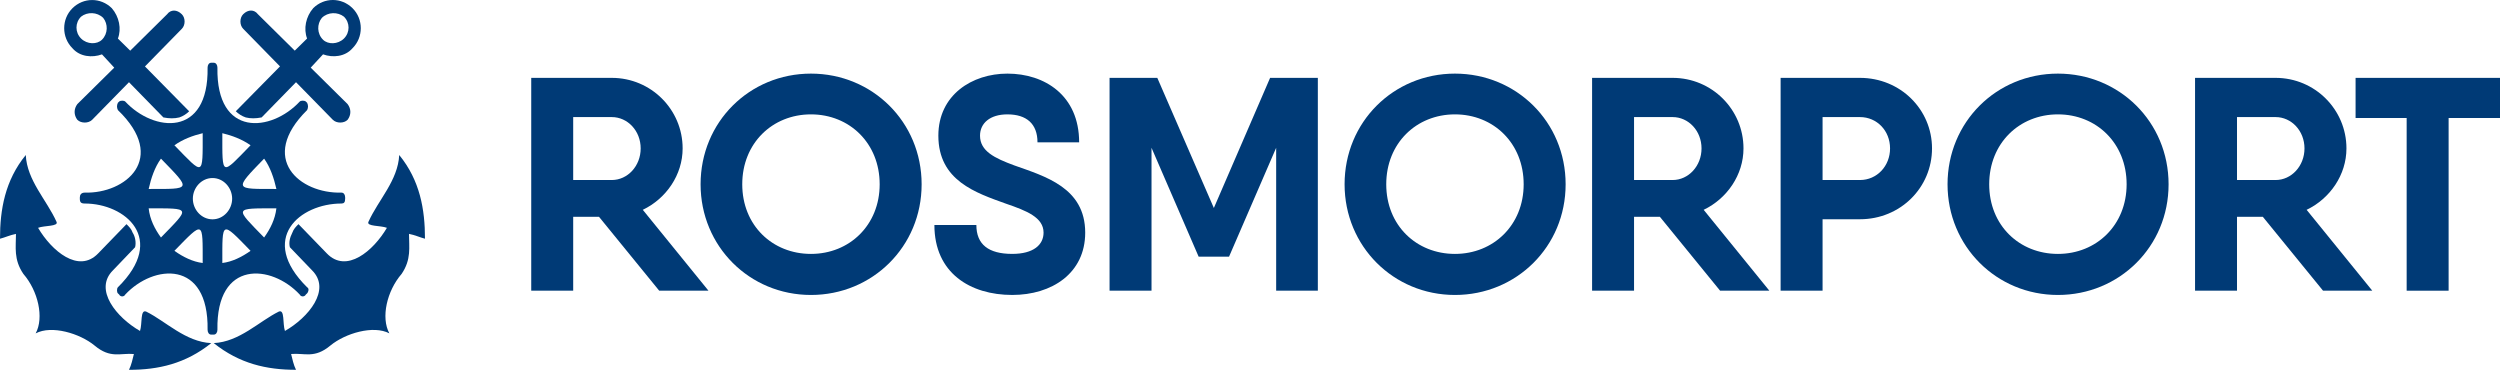
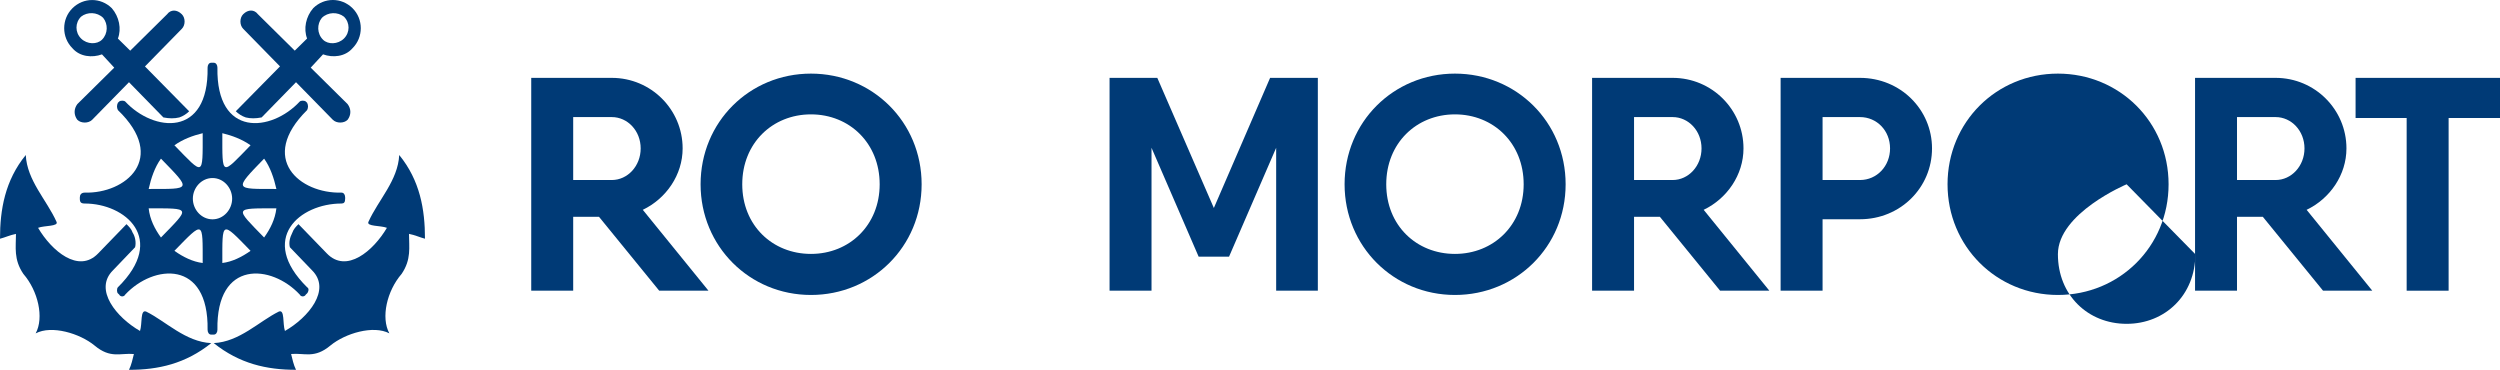
<svg xmlns="http://www.w3.org/2000/svg" id="uuid-df7c2529-b8d6-4430-929c-5fcf9dd64c02" data-name="Слой 2" viewBox="0 0 1521.79 225.11">
  <g id="uuid-e38a0718-2046-415e-8217-161464087389" data-name="Слой 1">
    <g>
      <g>
        <path d="m149.54,71.48c2.98.72,5.97.72,9.72,0l20.93-21.44,22.42,22.89c2.26,2.23,6.77,2.23,8.97,0,2.25-2.94,2.25-6.63,0-9.57l-22.44-22.18,7.5-8.1c5.96,2.19,13.44,1.47,17.93-3.71,6.73-6.68,6.73-17.76,0-24.4-6.73-6.63-17.19-6.63-23.91,0-4.51,5.17-5.99,12.57-3.73,18.48l-7.5,7.38-22.44-22.18c-2.24-2.97-5.98-2.97-8.95,0-2.25,2.23-2.25,6.63,0,8.88l22.4,22.89-26.91,27.31c1.51,1.5,3.73,2.99,6,3.73Zm46.36-60.58c3.74-3.71,9.7-3.71,13.47-.75,3.73,3.69,3.73,9.6,0,13.31-3.77,3.68-9.73,3.68-12.72.73-3.77-3.69-3.77-9.58-.75-13.29Z" style="fill: #003a76; stroke-width: 0px;" />
        <path d="m258.69,145.32c0-17.71-2.98-35.44-15.68-50.96-.76,15.52-12.72,27.33-18.71,40.62-1.48,2.96,7.48,2.21,11.22,3.7-8.25,14.01-24.64,28.05-36.62,15.53l-17.21-17.76c-1.5,1.49-2.99,2.96-3.74,5.18-1.5,2.95-2.24,5.92-1.5,8.86l13.48,14.04c11.93,11.82-2.26,28.81-16.48,36.93-1.5-4.43,0-13.3-3.71-11.8-11.98,5.9-23.94,18.45-39.65,19.19,15.71,12.54,32.16,16.26,50.09,16.26-1.49-2.97-2.24-6.66-2.98-9.62,8.21-.74,14.2,2.97,23.92-5.16,8.96-7.4,26.14-12.57,35.89-7.4-5.25-9.59-1.5-25.87,7.47-36.21,5.99-8.83,4.49-16.24,4.49-24.35,3.73.72,6.73,2.19,9.71,2.94Z" style="fill: #003a76; stroke-width: 0px;" />
        <path d="m62.06,33.08l7.48,8.1-22.46,22.18c-2.21,2.95-2.21,6.63,0,9.57,2.27,2.23,6.76,2.23,9.01,0l22.42-22.89,20.95,21.44c3.73.72,6.71.72,9.71,0,2.24-.74,4.5-2.23,5.97-3.73l-26.9-27.31,22.43-22.89c2.26-2.25,2.26-6.65,0-8.88-2.98-2.97-6.74-2.97-8.95,0l-22.45,22.18-7.5-7.38c2.27-5.92.77-13.31-3.71-18.48-6.75-6.63-17.21-6.63-23.94,0-6.73,6.64-6.73,17.72,0,24.4,4.48,5.18,11.97,5.89,17.94,3.71Zm-12.71-22.94c3.73-2.96,9.71-2.96,13.47.75,2.98,3.71,2.98,9.6-.76,13.29-3,2.95-8.98,2.95-12.71-.73-3.73-3.72-3.73-9.62,0-13.31Z" style="fill: #003a76; stroke-width: 0px;" />
        <path d="m132.35,200.73c-.77-42.83,32.89-39.89,50.09-21.44.73,1.51,2.98,1.51,3.73,0l.78-.72c.73-.72,1.47-2.95,0-3.7-29.93-29.55-4.51-50.98,20.91-50.98,1.52,0,2.24-.73,2.24-2.95v-.73c0-1.5-.72-2.96-2.24-2.96-25.41.73-50.84-20.69-20.91-50.24.73-1.47.73-2.95,0-4.44l-.78-.74c-.75-.73-3-.73-3.73,0-17.2,18.49-50.86,22.17-50.09-20.67,0-1.48-.77-2.97-2.25-2.97h-1.5c-1.51,0-2.24,1.49-2.24,2.97.73,42.84-32.89,39.16-50.11,20.67-.74-.73-2.98-.73-3.72,0l-.77.74c-.72,1.49-.72,2.97,0,4.44,30.67,29.55,4.49,50.97-20.16,50.24-2.26,0-3.01,1.46-3.01,2.96v.73c0,2.22.75,2.95,3.01,2.95,24.65,0,50.1,21.43,20.16,50.98-.72.75-.72,2.98,0,3.7l.77.72c.74,1.51,2.98,1.51,3.72,0,17.22-18.45,50.84-21.39,50.11,21.44,0,1.49.73,2.96,2.24,2.96h1.5c1.48,0,2.25-1.47,2.25-2.96Zm2.99-40.64c0-25.85-.76-25.85,17.18-7.41-5.25,3.73-11.21,6.69-17.18,7.41Zm25.43-15.52c-17.95-18.45-18.69-17.74,7.47-17.74-.77,6.68-3.74,12.57-7.47,17.74Zm0-48c3.73,5.17,5.97,11.8,7.47,18.46-25.42,0-26.16.76-7.47-18.46Zm-25.43-15.49c5.97,1.46,11.93,3.65,17.18,7.35-17.94,18.49-17.18,19.24-17.18-7.35Zm-11.96,0c0,26.59.76,25.84-17.21,7.35,5.24-3.71,11.22-5.89,17.21-7.35Zm-25.4,15.49c18.67,19.22,18.67,18.46-7.48,18.46,1.47-6.66,3.73-13.29,7.48-18.46Zm0,48c-3.75-5.16-6.77-11.05-7.48-17.74,26.14,0,25.4-.71,7.48,17.74Zm25.4,15.52c-5.99-.71-11.97-3.68-17.21-7.41,17.97-18.44,17.21-18.44,17.21,7.41Zm-5.99-39.15c0-6.64,5.24-12.57,11.97-12.57s11.95,5.94,11.95,12.57-5.23,12.57-11.95,12.57-11.97-5.9-11.97-12.57Z" style="fill: #003a76; stroke-width: 0px;" />
        <path d="m85.23,201.46c-14.18-8.12-28.38-25.11-16.44-36.93l13.45-14.04c.75-2.94,0-6.64-1.49-8.86-.74-2.22-2.24-3.69-3.75-5.18l-17.2,17.76c-11.94,12.52-28.39-1.52-36.62-15.53,3.74-1.49,12.72-.74,11.21-3.7-5.97-13.28-17.94-25.1-18.7-40.62C3.03,109.88,0,127.61,0,145.32c3.03-.75,6.02-2.22,9.72-2.94,0,8.11-1.51,15.51,4.5,24.35,8.96,10.33,12.7,26.61,7.49,36.21,9.7-5.17,26.89,0,35.87,7.4,9.71,8.13,15.7,4.42,23.92,5.16-.75,2.97-1.49,6.66-2.99,9.62,17.94,0,34.4-3.72,50.09-16.26-15.69-.74-27.66-13.29-39.61-19.19-3.77-1.5-2.27,7.37-3.77,11.8Z" style="fill: #003a76; stroke-width: 0px;" />
      </g>
      <g>
        <path d="m364.64,131.98h-15.73v44.97h-25.54V47.4h49.04c23.87,0,43.12,19.25,43.12,42.94,0,16.1-9.99,30.54-24.25,37.38l39.98,49.23h-29.99l-36.64-44.97Zm-15.73-22.4h23.5c9.62,0,17.58-8.51,17.58-19.24s-7.96-19.07-17.58-19.07h-23.5v38.31Z" style="fill: #003a76; stroke-width: 0px;" />
        <path d="m426.46,112.18c0-37.94,29.8-67.37,67.18-67.37s67.37,29.43,67.37,67.37-29.98,67.37-67.37,67.37-67.18-29.61-67.18-67.37Zm109.01,0c0-24.98-18.32-42.56-41.82-42.56s-41.83,17.58-41.83,42.56,18.33,42.38,41.83,42.38,41.82-17.58,41.82-42.38Z" style="fill: #003a76; stroke-width: 0px;" />
-         <path d="m568.8,136.97h25.53c0,11.84,7.41,17.58,21.84,17.58,12.95,0,19.06-5.55,19.06-12.95,0-9.26-10.37-13.32-22.77-17.58-18.51-6.66-41.27-14.06-41.27-41.45,0-24.8,20.55-37.76,42.02-37.76,22.58,0,43.68,13.14,43.68,41.83h-25.36c0-11.29-6.66-17.02-18.32-17.02-10.55,0-16.66,5.36-16.66,12.95,0,9.44,8.88,13.69,20.91,18.13,18.69,6.67,43.12,13.51,43.12,40.9,0,24.8-20.36,37.94-44.42,37.94-25.54,0-47.38-13.33-47.38-42.57Z" style="fill: #003a76; stroke-width: 0px;" />
        <path d="m802.18,176.95h-25.36v-86.98l-28.68,66.26h-18.51l-28.68-66.26v86.98h-25.54V47.4h29.06l34.42,79.21,34.24-79.21h29.06v129.55Z" style="fill: #003a76; stroke-width: 0px;" />
        <path d="m818.47,112.18c0-37.94,29.8-67.37,67.18-67.37s67.37,29.43,67.37,67.37-29.98,67.37-67.37,67.37-67.18-29.61-67.18-67.37Zm109.01,0c0-24.98-18.32-42.56-41.83-42.56s-41.82,17.58-41.82,42.56,18.32,42.38,41.82,42.38,41.83-17.58,41.83-42.38Z" style="fill: #003a76; stroke-width: 0px;" />
        <path d="m1010.4,131.98h-15.73v44.97h-25.54V47.4h49.04c23.87,0,43.12,19.25,43.12,42.94,0,16.1-9.99,30.54-24.24,37.38l39.98,49.23h-29.98l-36.65-44.97Zm-15.73-22.4h23.5c9.62,0,17.58-8.51,17.58-19.24s-7.96-19.07-17.58-19.07h-23.5v38.31Z" style="fill: #003a76; stroke-width: 0px;" />
        <path d="m1176.05,90.34c0,23.87-19.25,43.12-43.86,43.12h-22.76v43.49h-25.54V47.4h48.3c24.62,0,43.86,19.25,43.86,42.94Zm-25.54,0c0-10.73-7.96-19.07-18.32-19.07h-22.76v38.31h22.76c10.36,0,18.32-8.51,18.32-19.24Z" style="fill: #003a76; stroke-width: 0px;" />
-         <path d="m1185.5,112.18c0-37.94,29.8-67.37,67.19-67.37s67.36,29.43,67.36,67.37-29.98,67.37-67.36,67.37-67.19-29.61-67.19-67.37Zm109.01,0c0-24.98-18.32-42.56-41.82-42.56s-41.83,17.58-41.83,42.56,18.32,42.38,41.83,42.38,41.82-17.58,41.82-42.38Z" style="fill: #003a76; stroke-width: 0px;" />
+         <path d="m1185.5,112.18c0-37.94,29.8-67.37,67.19-67.37s67.36,29.43,67.36,67.37-29.98,67.37-67.36,67.37-67.19-29.61-67.19-67.37Zm109.01,0s-41.83,17.58-41.83,42.56,18.32,42.38,41.83,42.38,41.82-17.58,41.82-42.38Z" style="fill: #003a76; stroke-width: 0px;" />
        <path d="m1377.43,131.98h-15.73v44.97h-25.54V47.4h49.04c23.87,0,43.12,19.25,43.12,42.94,0,16.1-9.99,30.54-24.24,37.38l39.97,49.23h-29.98l-36.65-44.97Zm-15.73-22.4h23.5c9.62,0,17.58-8.51,17.58-19.24s-7.96-19.07-17.58-19.07h-23.5v38.31Z" style="fill: #003a76; stroke-width: 0px;" />
        <path d="m1521.79,71.83h-31.28v105.12h-25.54v-105.12h-31.09v-24.43h87.91v24.43Z" style="fill: #003a76; stroke-width: 0px;" />
      </g>
    </g>
  </g>
</svg>